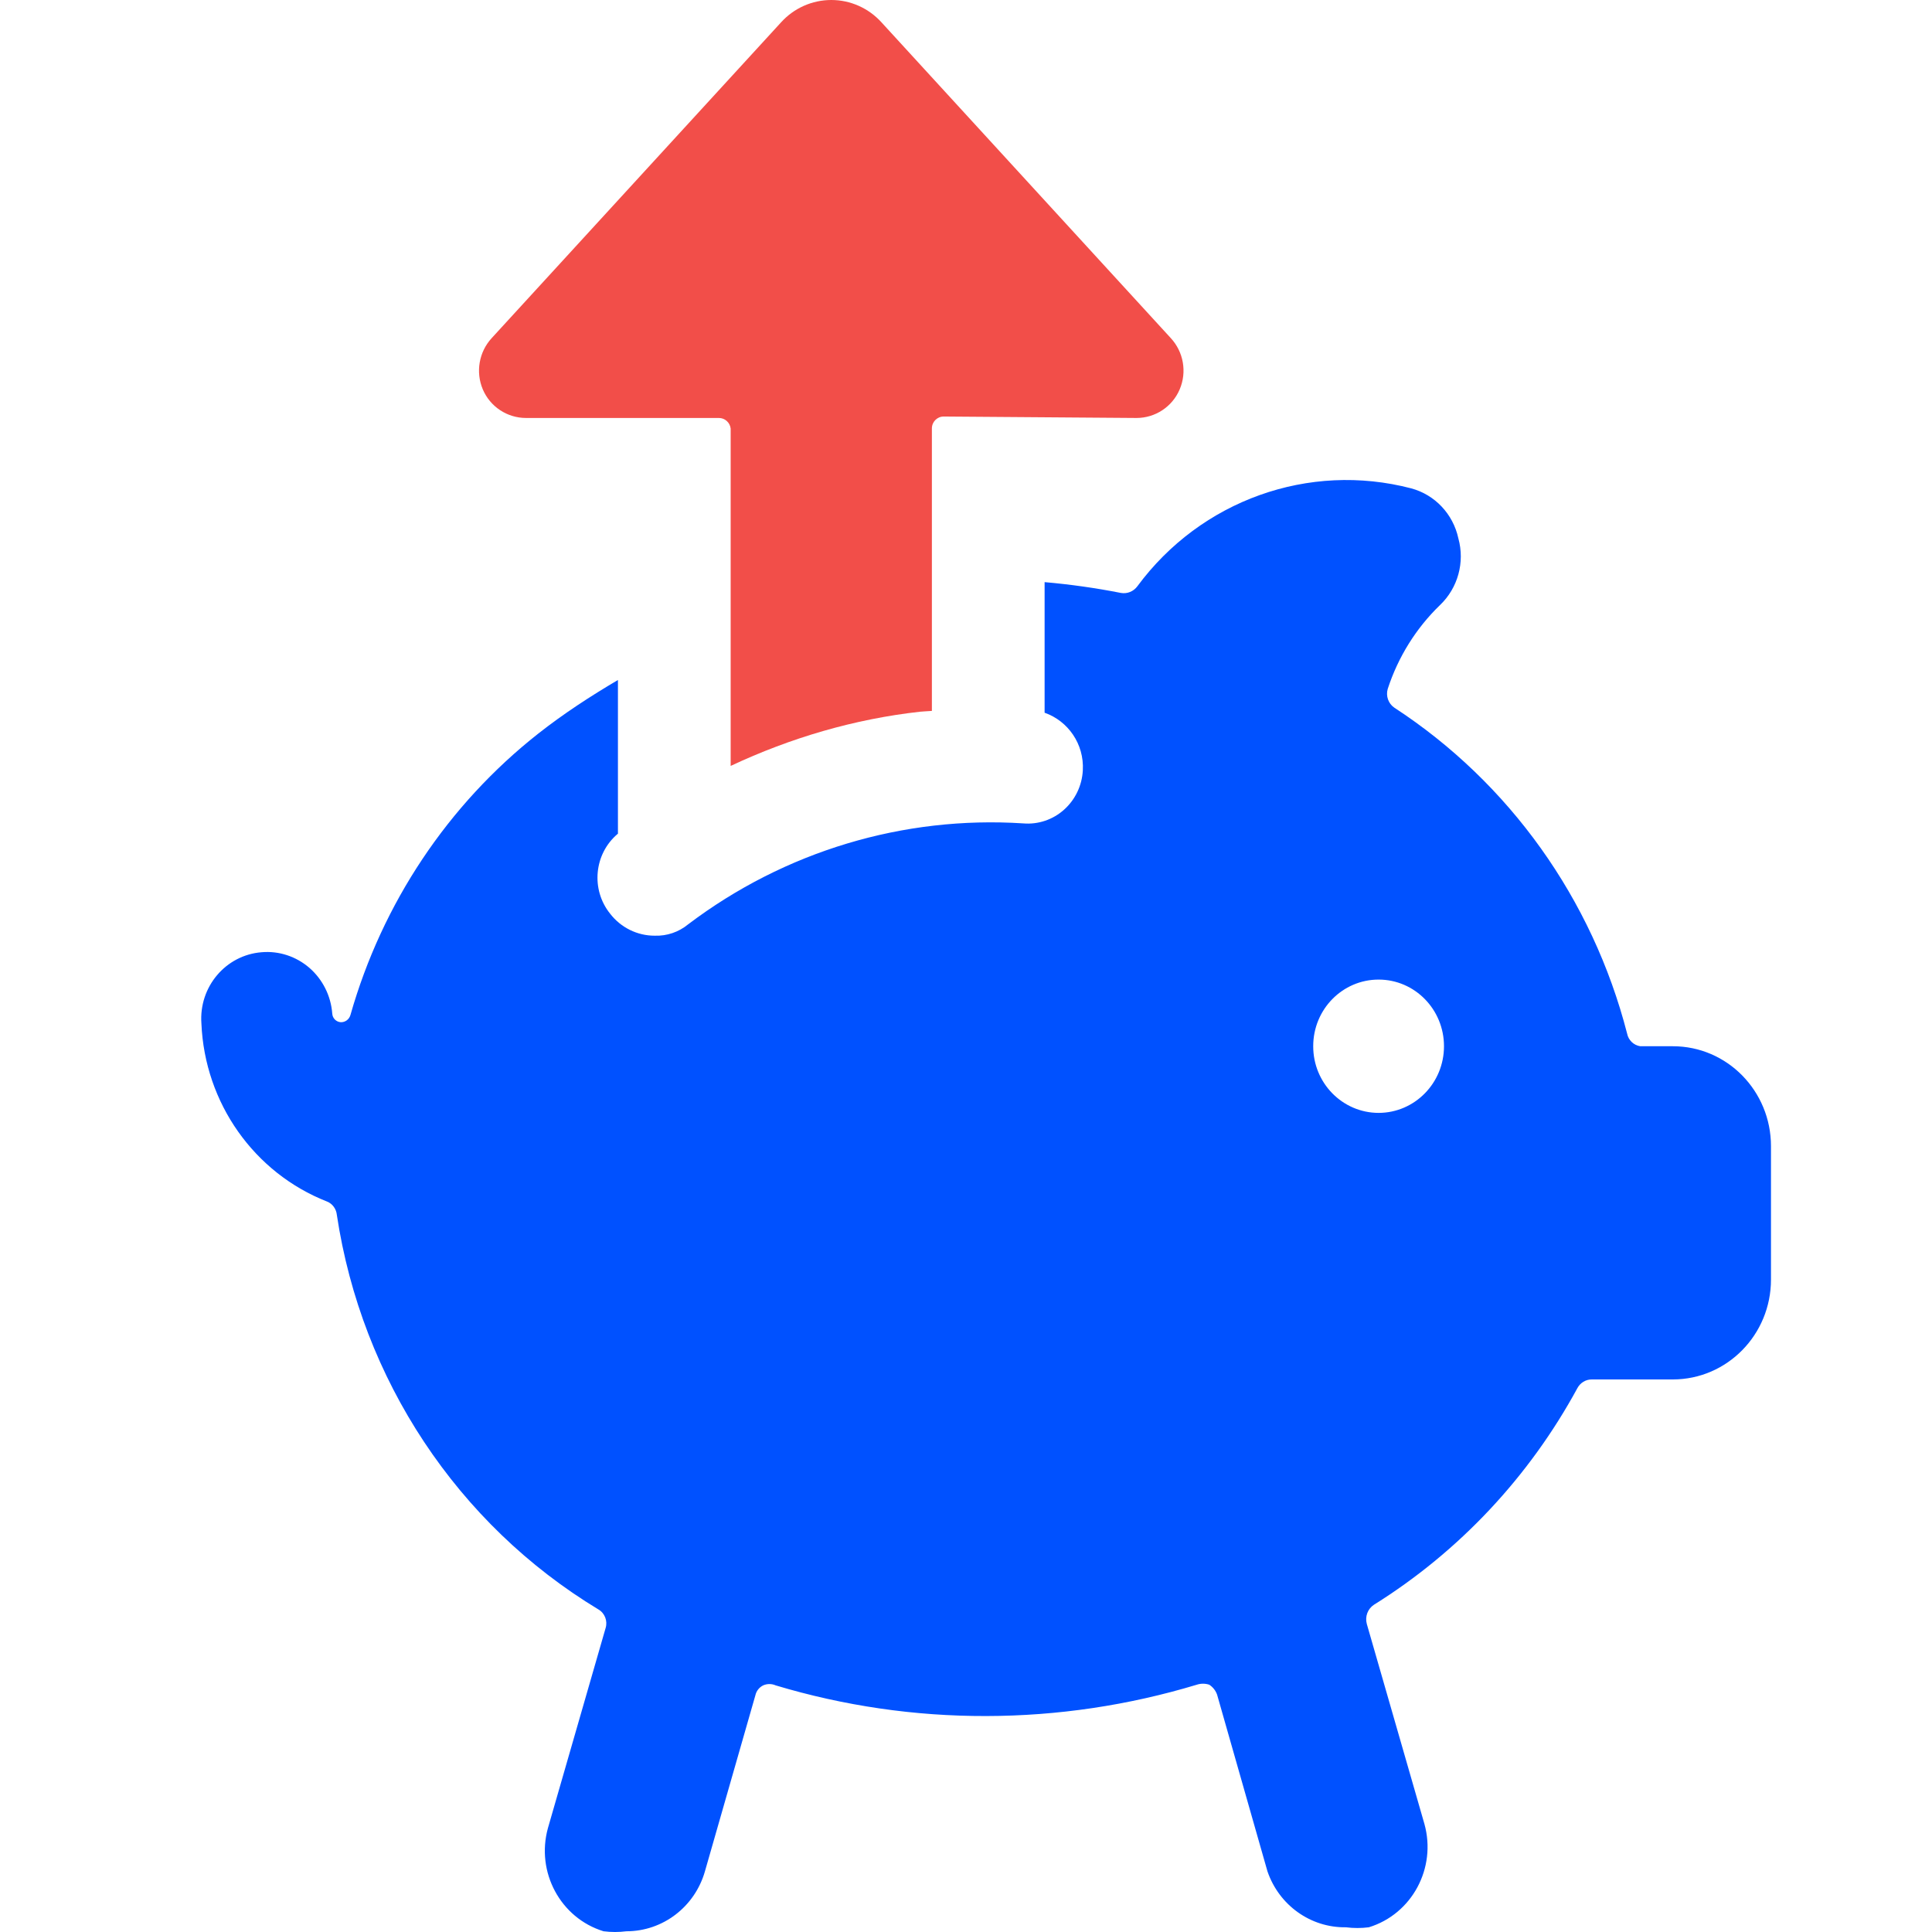
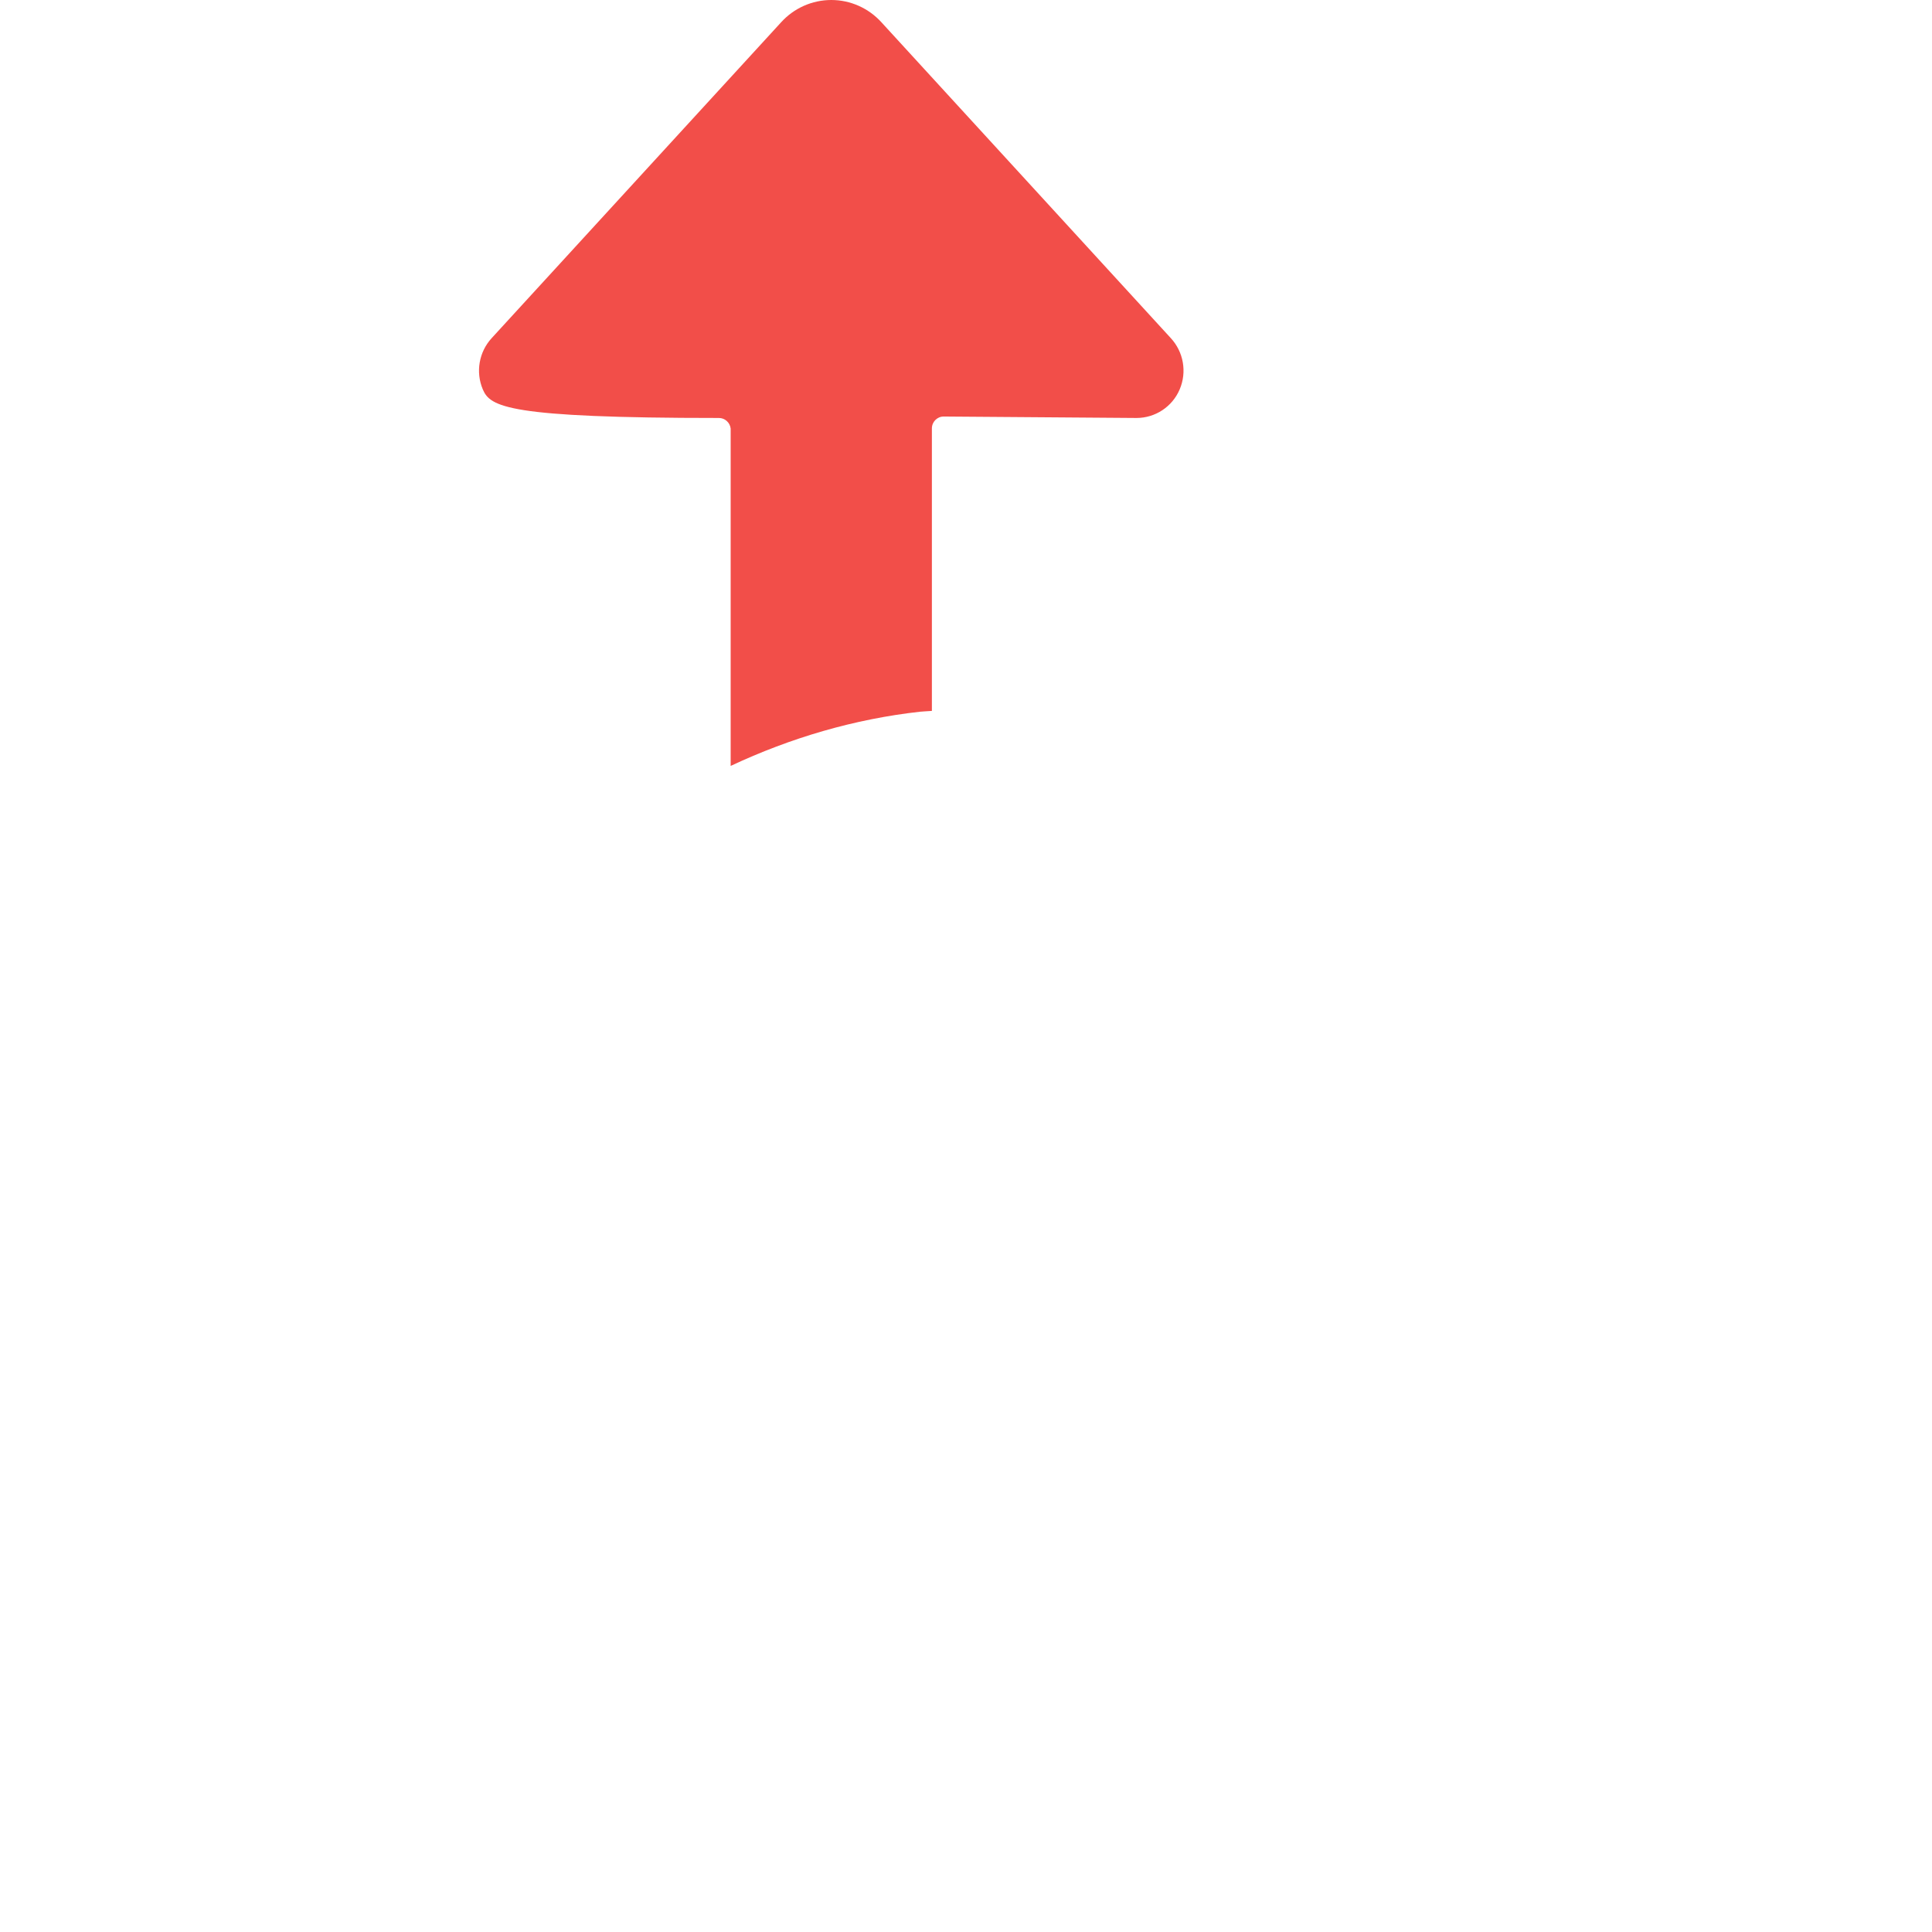
<svg xmlns="http://www.w3.org/2000/svg" width="32" height="32" viewBox="0 0 32 32" fill="none">
-   <path d="M3.336 16.953C3.391 18.269 4.209 19.427 5.416 19.901C5.507 19.937 5.569 20.023 5.579 20.121C5.99 22.849 7.579 25.247 9.911 26.657C10.017 26.718 10.067 26.847 10.031 26.965L9.076 30.277C8.873 31.007 9.283 31.769 9.997 31.988C10.123 32.004 10.25 32.004 10.376 31.988C10.978 31.988 11.508 31.583 11.676 30.995L12.511 28.081C12.527 28.008 12.575 27.947 12.641 27.915C12.707 27.886 12.781 27.886 12.847 27.915C13.979 28.255 15.154 28.426 16.335 28.423C17.515 28.421 18.691 28.246 19.823 27.904C19.889 27.882 19.961 27.882 20.029 27.904C20.089 27.943 20.135 28.001 20.159 28.069L20.993 30.995C21.185 31.557 21.709 31.931 22.293 31.922C22.419 31.938 22.546 31.938 22.672 31.922C23.387 31.703 23.796 30.941 23.593 30.211L22.639 26.899C22.605 26.777 22.653 26.647 22.758 26.579C24.167 25.699 25.327 24.463 26.127 22.991C26.174 22.903 26.266 22.847 26.365 22.848H27.708C28.606 22.847 29.334 22.106 29.333 21.192V18.984C29.333 18.07 28.606 17.329 27.708 17.329H27.167C27.058 17.312 26.971 17.228 26.95 17.119C26.376 14.891 24.999 12.963 23.094 11.721C22.995 11.653 22.951 11.527 22.985 11.411C23.157 10.882 23.455 10.404 23.852 10.021C24.147 9.739 24.265 9.313 24.155 8.917C24.068 8.514 23.767 8.195 23.375 8.089C21.679 7.646 19.889 8.287 18.838 9.711C18.774 9.797 18.67 9.839 18.566 9.821C18.146 9.738 17.724 9.679 17.302 9.642V11.805C17.69 11.941 17.959 12.323 17.935 12.759C17.922 13.01 17.81 13.245 17.624 13.411C17.439 13.577 17.195 13.659 16.948 13.638C14.963 13.509 12.996 14.101 11.399 15.309C11.243 15.438 11.046 15.505 10.845 15.498C10.556 15.499 10.283 15.364 10.105 15.133C9.784 14.733 9.839 14.145 10.228 13.814L10.235 13.809V13.125V11.263C9.78 11.531 9.336 11.82 8.915 12.151C7.419 13.329 6.331 14.961 5.805 16.81C5.785 16.883 5.719 16.934 5.643 16.931C5.567 16.925 5.507 16.865 5.503 16.787C5.481 16.495 5.345 16.223 5.125 16.031C4.905 15.841 4.62 15.747 4.333 15.772C3.737 15.819 3.292 16.347 3.336 16.953ZM21.751 17.329C21.75 16.719 22.235 16.225 22.834 16.225C23.433 16.225 23.917 16.719 23.917 17.329C23.917 17.938 23.433 18.432 22.834 18.433C22.235 18.432 21.75 17.938 21.751 17.329Z" fill="#0051FF" />
-   <path d="M8.145 5.599L12.936 0.371C13.149 0.135 13.451 0 13.769 0C14.086 0 14.388 0.135 14.601 0.371L19.391 5.599C19.604 5.829 19.662 6.162 19.539 6.45C19.417 6.737 19.135 6.923 18.824 6.923L15.629 6.899C15.521 6.9 15.435 6.988 15.435 7.096V11.775C15.371 11.781 15.305 11.781 15.241 11.788C14.153 11.909 13.095 12.22 12.102 12.686V7.098C12.091 6.999 12.007 6.923 11.908 6.923H8.713C8.401 6.923 8.119 6.737 7.997 6.45C7.875 6.162 7.933 5.829 8.145 5.599Z" fill="#F24E49" />
+   <path d="M8.145 5.599L12.936 0.371C13.149 0.135 13.451 0 13.769 0C14.086 0 14.388 0.135 14.601 0.371L19.391 5.599C19.604 5.829 19.662 6.162 19.539 6.45C19.417 6.737 19.135 6.923 18.824 6.923L15.629 6.899C15.521 6.9 15.435 6.988 15.435 7.096V11.775C15.371 11.781 15.305 11.781 15.241 11.788C14.153 11.909 13.095 12.22 12.102 12.686V7.098C12.091 6.999 12.007 6.923 11.908 6.923C8.401 6.923 8.119 6.737 7.997 6.45C7.875 6.162 7.933 5.829 8.145 5.599Z" fill="#F24E49" />
</svg>